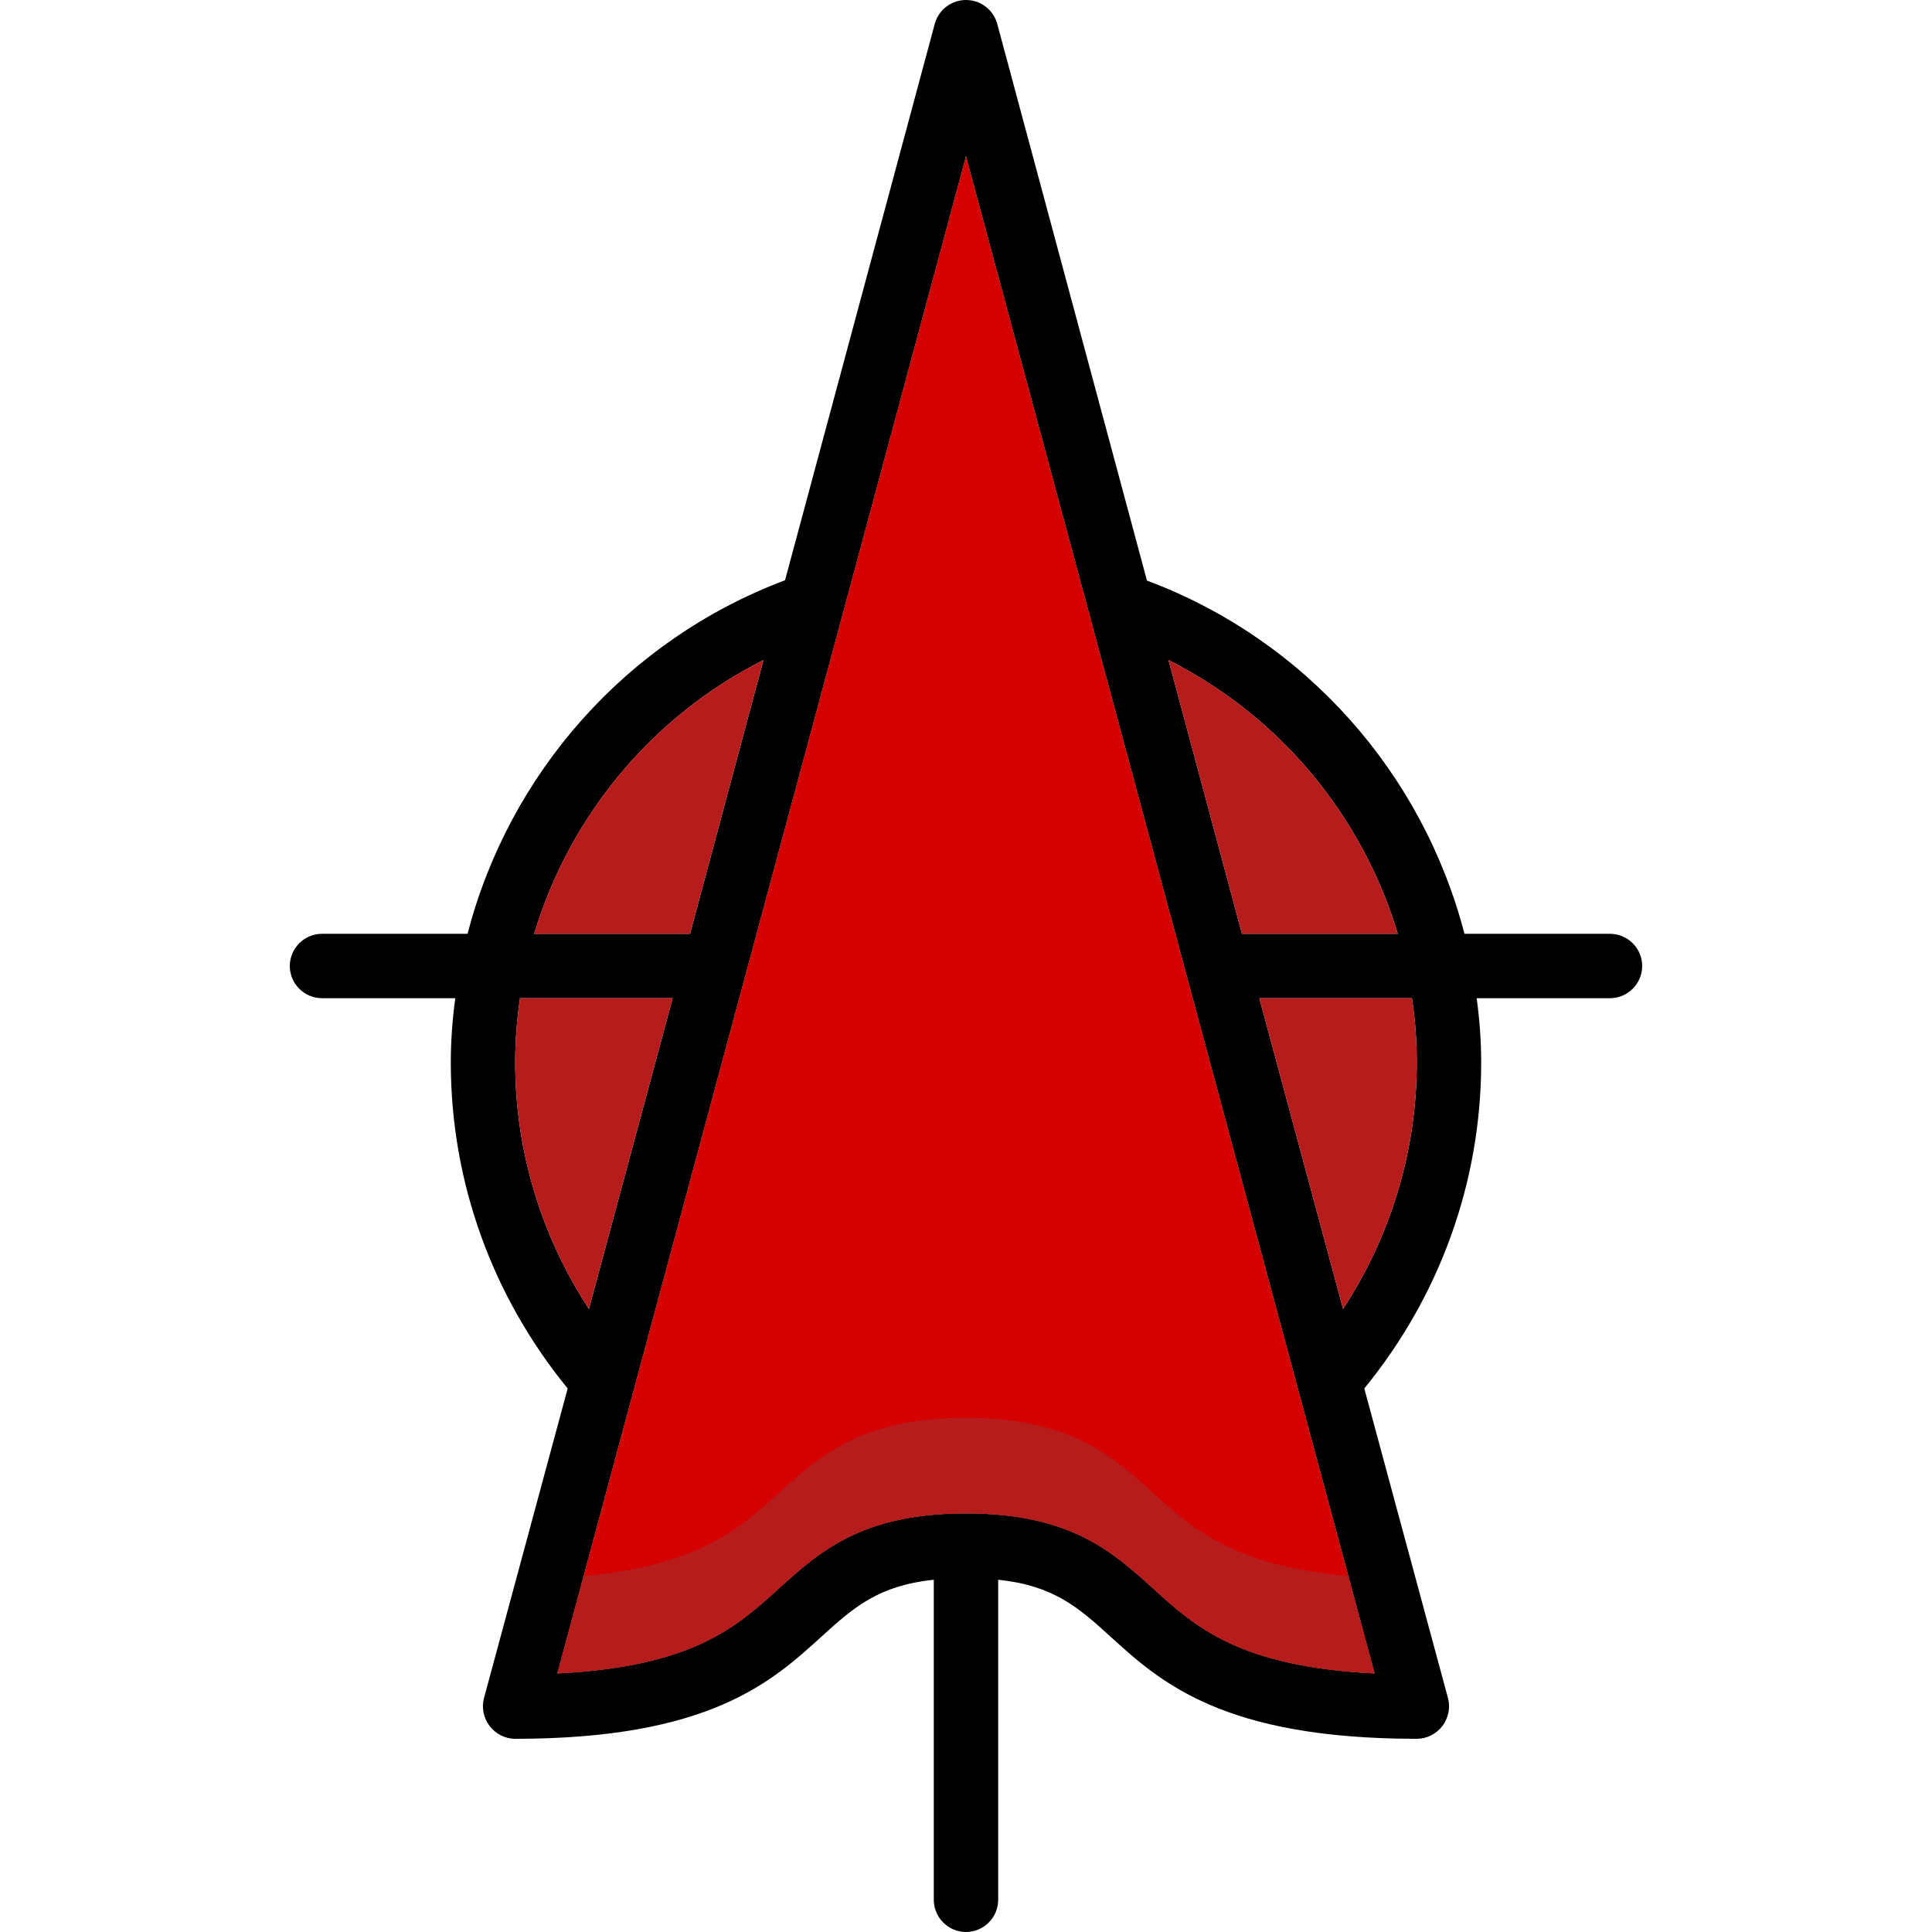
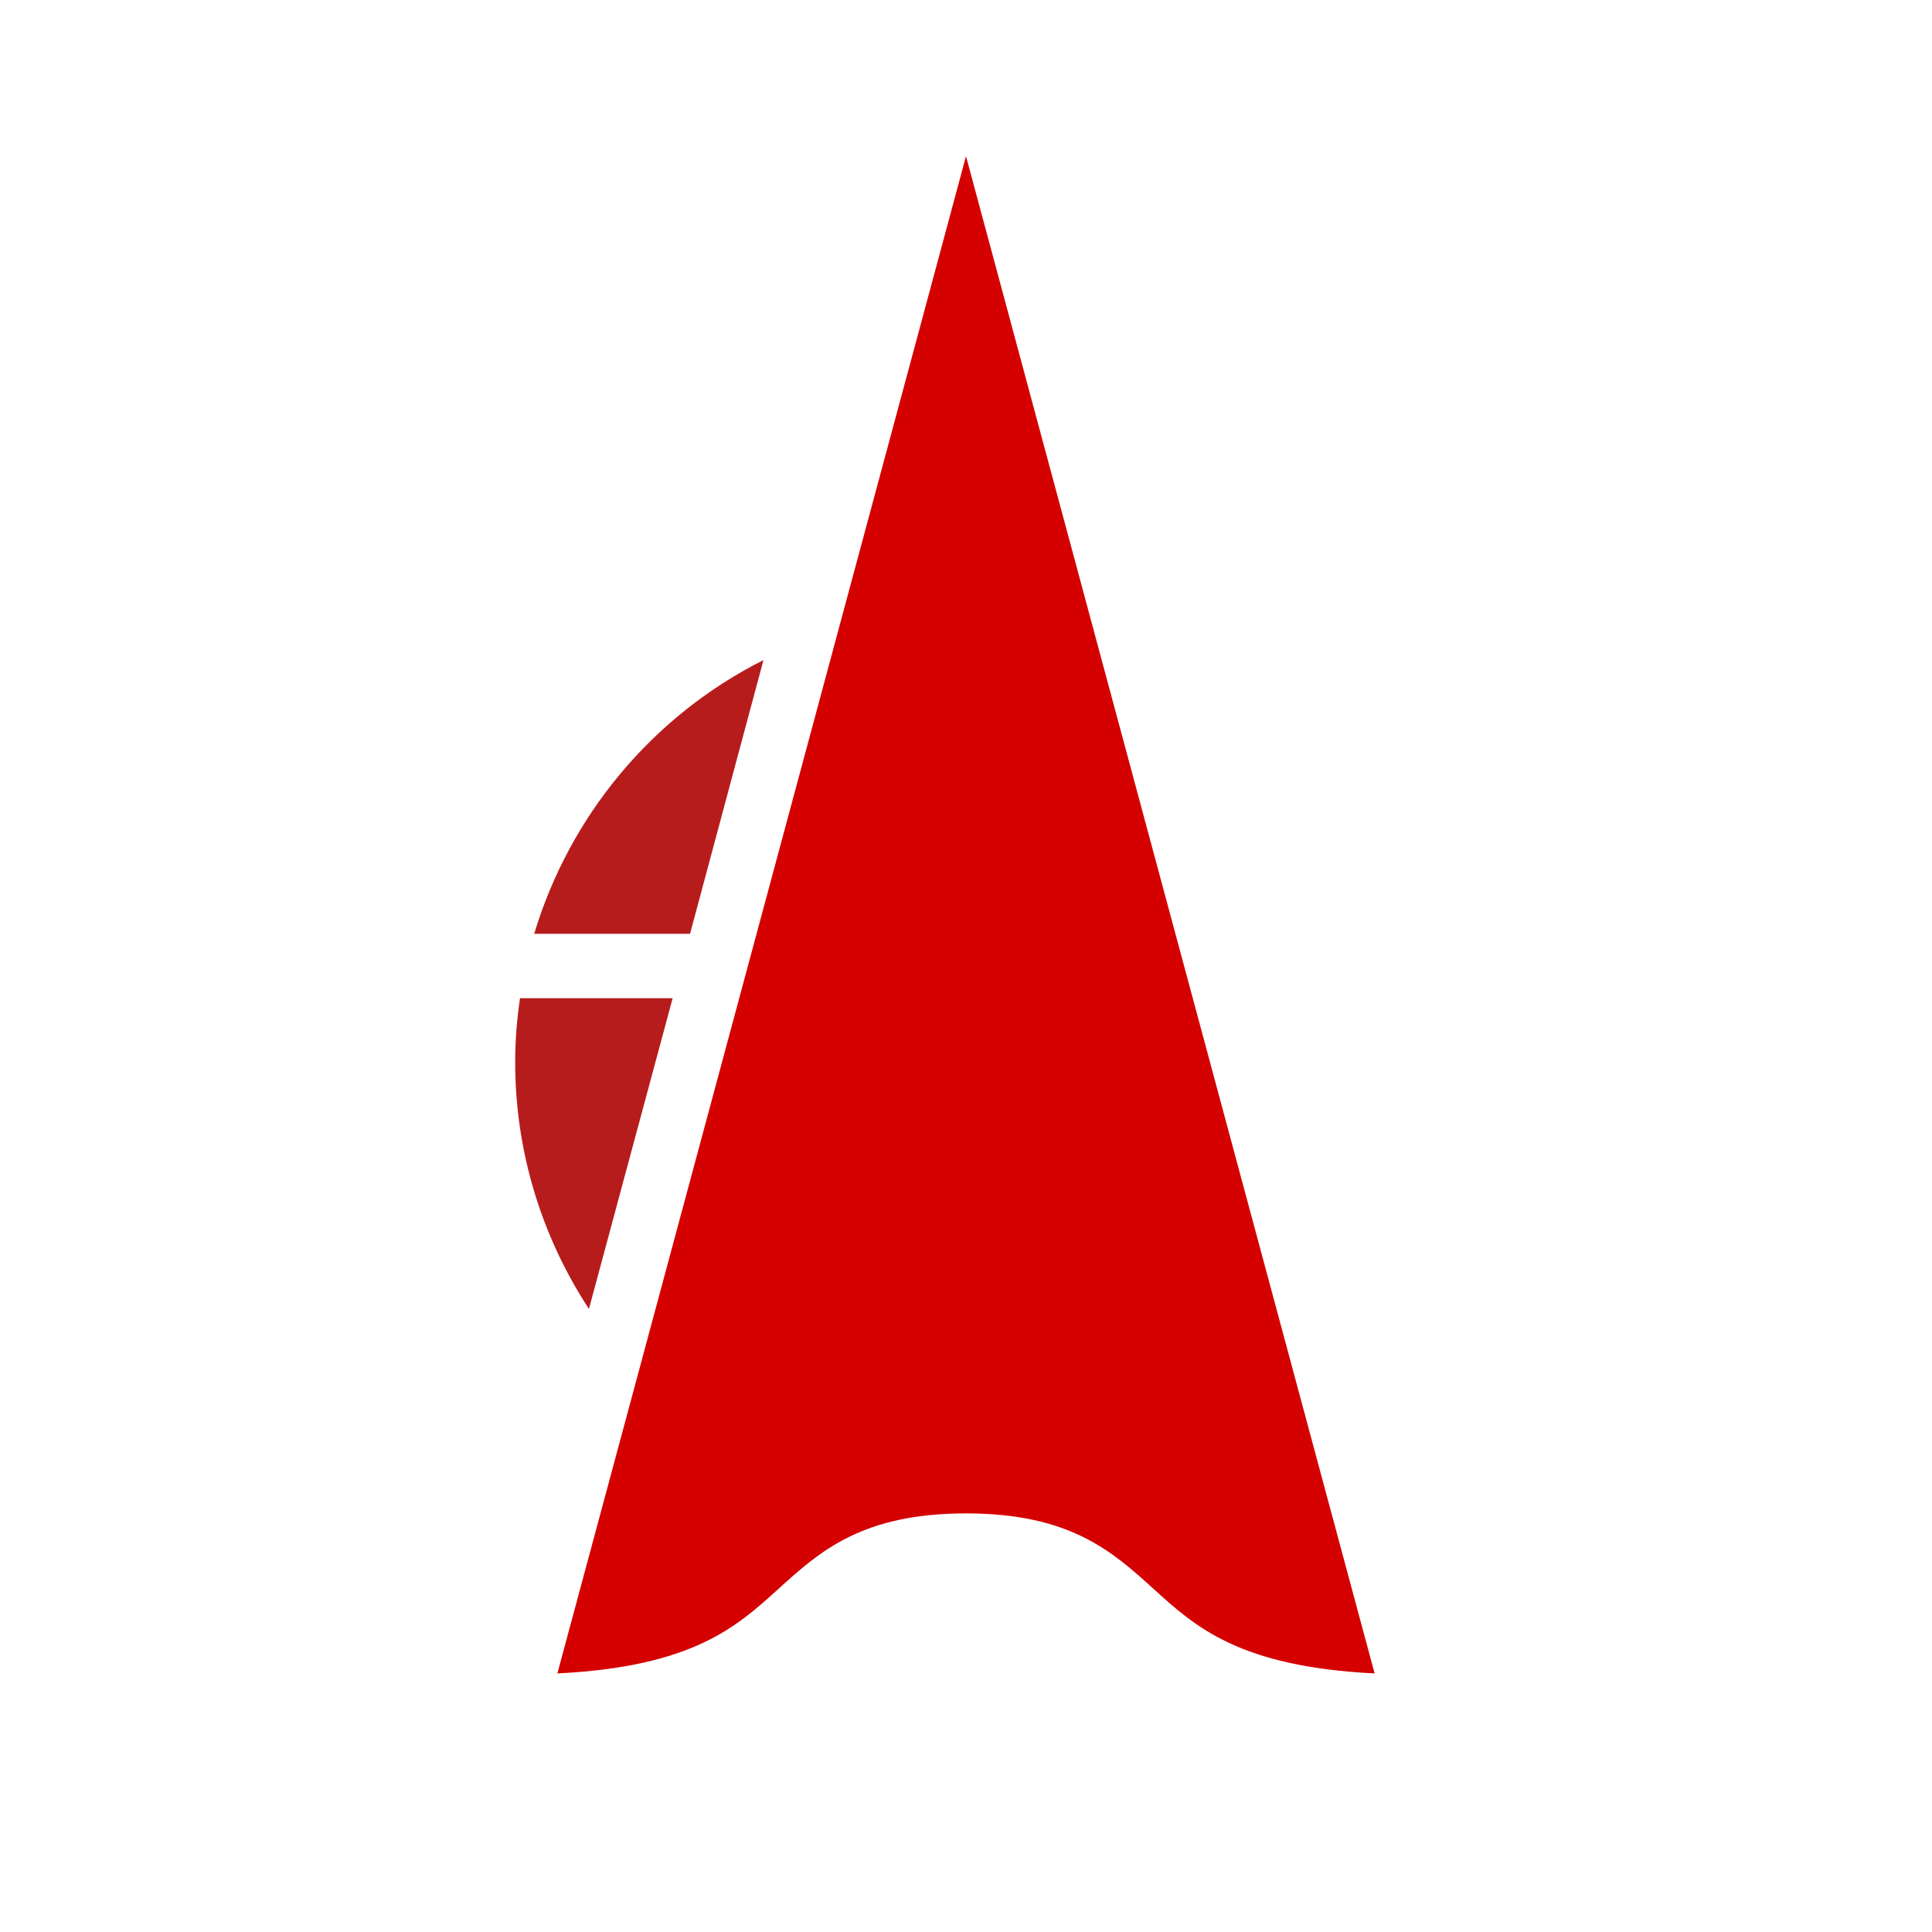
<svg xmlns="http://www.w3.org/2000/svg" height="800px" width="800px" version="1.1" id="Layer_1" viewBox="0 0 512 512" xml:space="preserve">
  <path style="fill:#D50000;" d="M364.288,443.477c-35.84-1.792-47.445-12.288-58.624-22.443  c-10.837-9.813-22.016-19.968-49.664-19.968c-27.648,0-38.827,10.155-49.664,19.968c-11.179,10.155-22.784,20.651-58.624,22.443  L256,41.387L364.288,443.477z" />
-   <path d="M426.667,247.467h-38.571c-11.008-42.411-41.984-77.824-84.139-93.611L264.277,6.315C263.253,2.56,259.84,0,256,0  c-3.84,0-7.253,2.56-8.277,6.315l-39.68,147.456c-42.155,15.872-73.131,51.285-84.139,93.696H85.333  c-4.693,0-8.533,3.84-8.533,8.533c0,4.693,3.84,8.533,8.533,8.533h35.328c-0.768,5.632-1.195,11.264-1.195,17.067  c0,31.659,11.008,61.952,30.976,86.357l-22.187,82.091c-0.683,2.56-0.085,5.291,1.536,7.424c1.621,2.048,4.096,3.328,6.741,3.328  c51.371,0,67.925-15.019,81.237-27.136c8.448-7.68,15.019-13.483,29.696-15.019v84.821c0,4.693,3.84,8.533,8.533,8.533  c4.693,0,8.533-3.84,8.533-8.533v-84.821c14.677,1.536,21.248,7.339,29.696,15.019c13.312,12.117,29.867,27.136,81.237,27.136  c2.645,0,5.12-1.28,6.741-3.328c1.621-2.133,2.219-4.864,1.536-7.424l-22.187-82.091c19.968-24.405,30.976-54.699,30.976-86.357  c0-5.803-0.427-11.435-1.195-17.067h35.328c4.693,0,8.533-3.84,8.533-8.533C435.2,251.307,431.36,247.467,426.667,247.467z   M370.432,247.467h-41.301l-19.456-72.533C339.2,189.781,361.045,216.235,370.432,247.467z M202.325,174.933l-19.456,72.533h-41.301  C150.955,216.235,172.8,189.781,202.325,174.933z M136.533,281.6c0-5.803,0.427-11.435,1.28-17.067h40.448l-22.187,82.347  C143.445,327.595,136.533,304.981,136.533,281.6z M364.288,443.477c-35.84-1.792-47.445-12.288-58.624-22.443  c-10.837-9.813-22.016-19.968-49.664-19.968c-27.648,0-38.827,10.155-49.664,19.968c-11.179,10.155-22.784,20.651-58.624,22.443  L256,41.387L364.288,443.477z M355.925,346.88l-22.187-82.347h40.448c0.853,5.632,1.28,11.264,1.28,17.067  C375.467,304.981,368.555,327.595,355.925,346.88z" />
  <g>
    <path style="fill:#B71C1C;" d="M202.325,174.933l-19.456,72.533h-41.301C150.955,216.235,172.8,189.781,202.325,174.933z" />
    <path style="fill:#B71C1C;" d="M178.261,264.533l-22.187,82.347c-12.629-19.285-19.541-41.899-19.541-65.28   c0-5.803,0.427-11.435,1.28-17.067H178.261z" />
-     <path style="fill:#B71C1C;" d="M375.467,281.6c0,23.381-6.912,45.995-19.541,65.28l-22.187-82.347h40.448   C375.04,270.165,375.467,275.797,375.467,281.6z" />
-     <path style="fill:#B71C1C;" d="M370.432,247.467h-41.301l-19.456-72.533C339.2,189.781,361.045,216.235,370.432,247.467z" />
-     <path style="fill:#B71C1C;" d="M305.664,395.691c-10.837-9.813-22.016-19.968-49.664-19.968c-27.648,0-38.827,10.155-49.664,19.968   c-10.419,9.463-21.231,19.217-51.669,21.956l-6.955,25.83c35.84-1.792,47.445-12.288,58.624-22.443   c10.837-9.813,22.016-19.968,49.664-19.968c27.648,0,38.827,10.155,49.664,19.968c11.179,10.155,22.784,20.651,58.624,22.443   l-6.955-25.83C326.895,414.908,316.083,405.154,305.664,395.691z" />
  </g>
</svg>